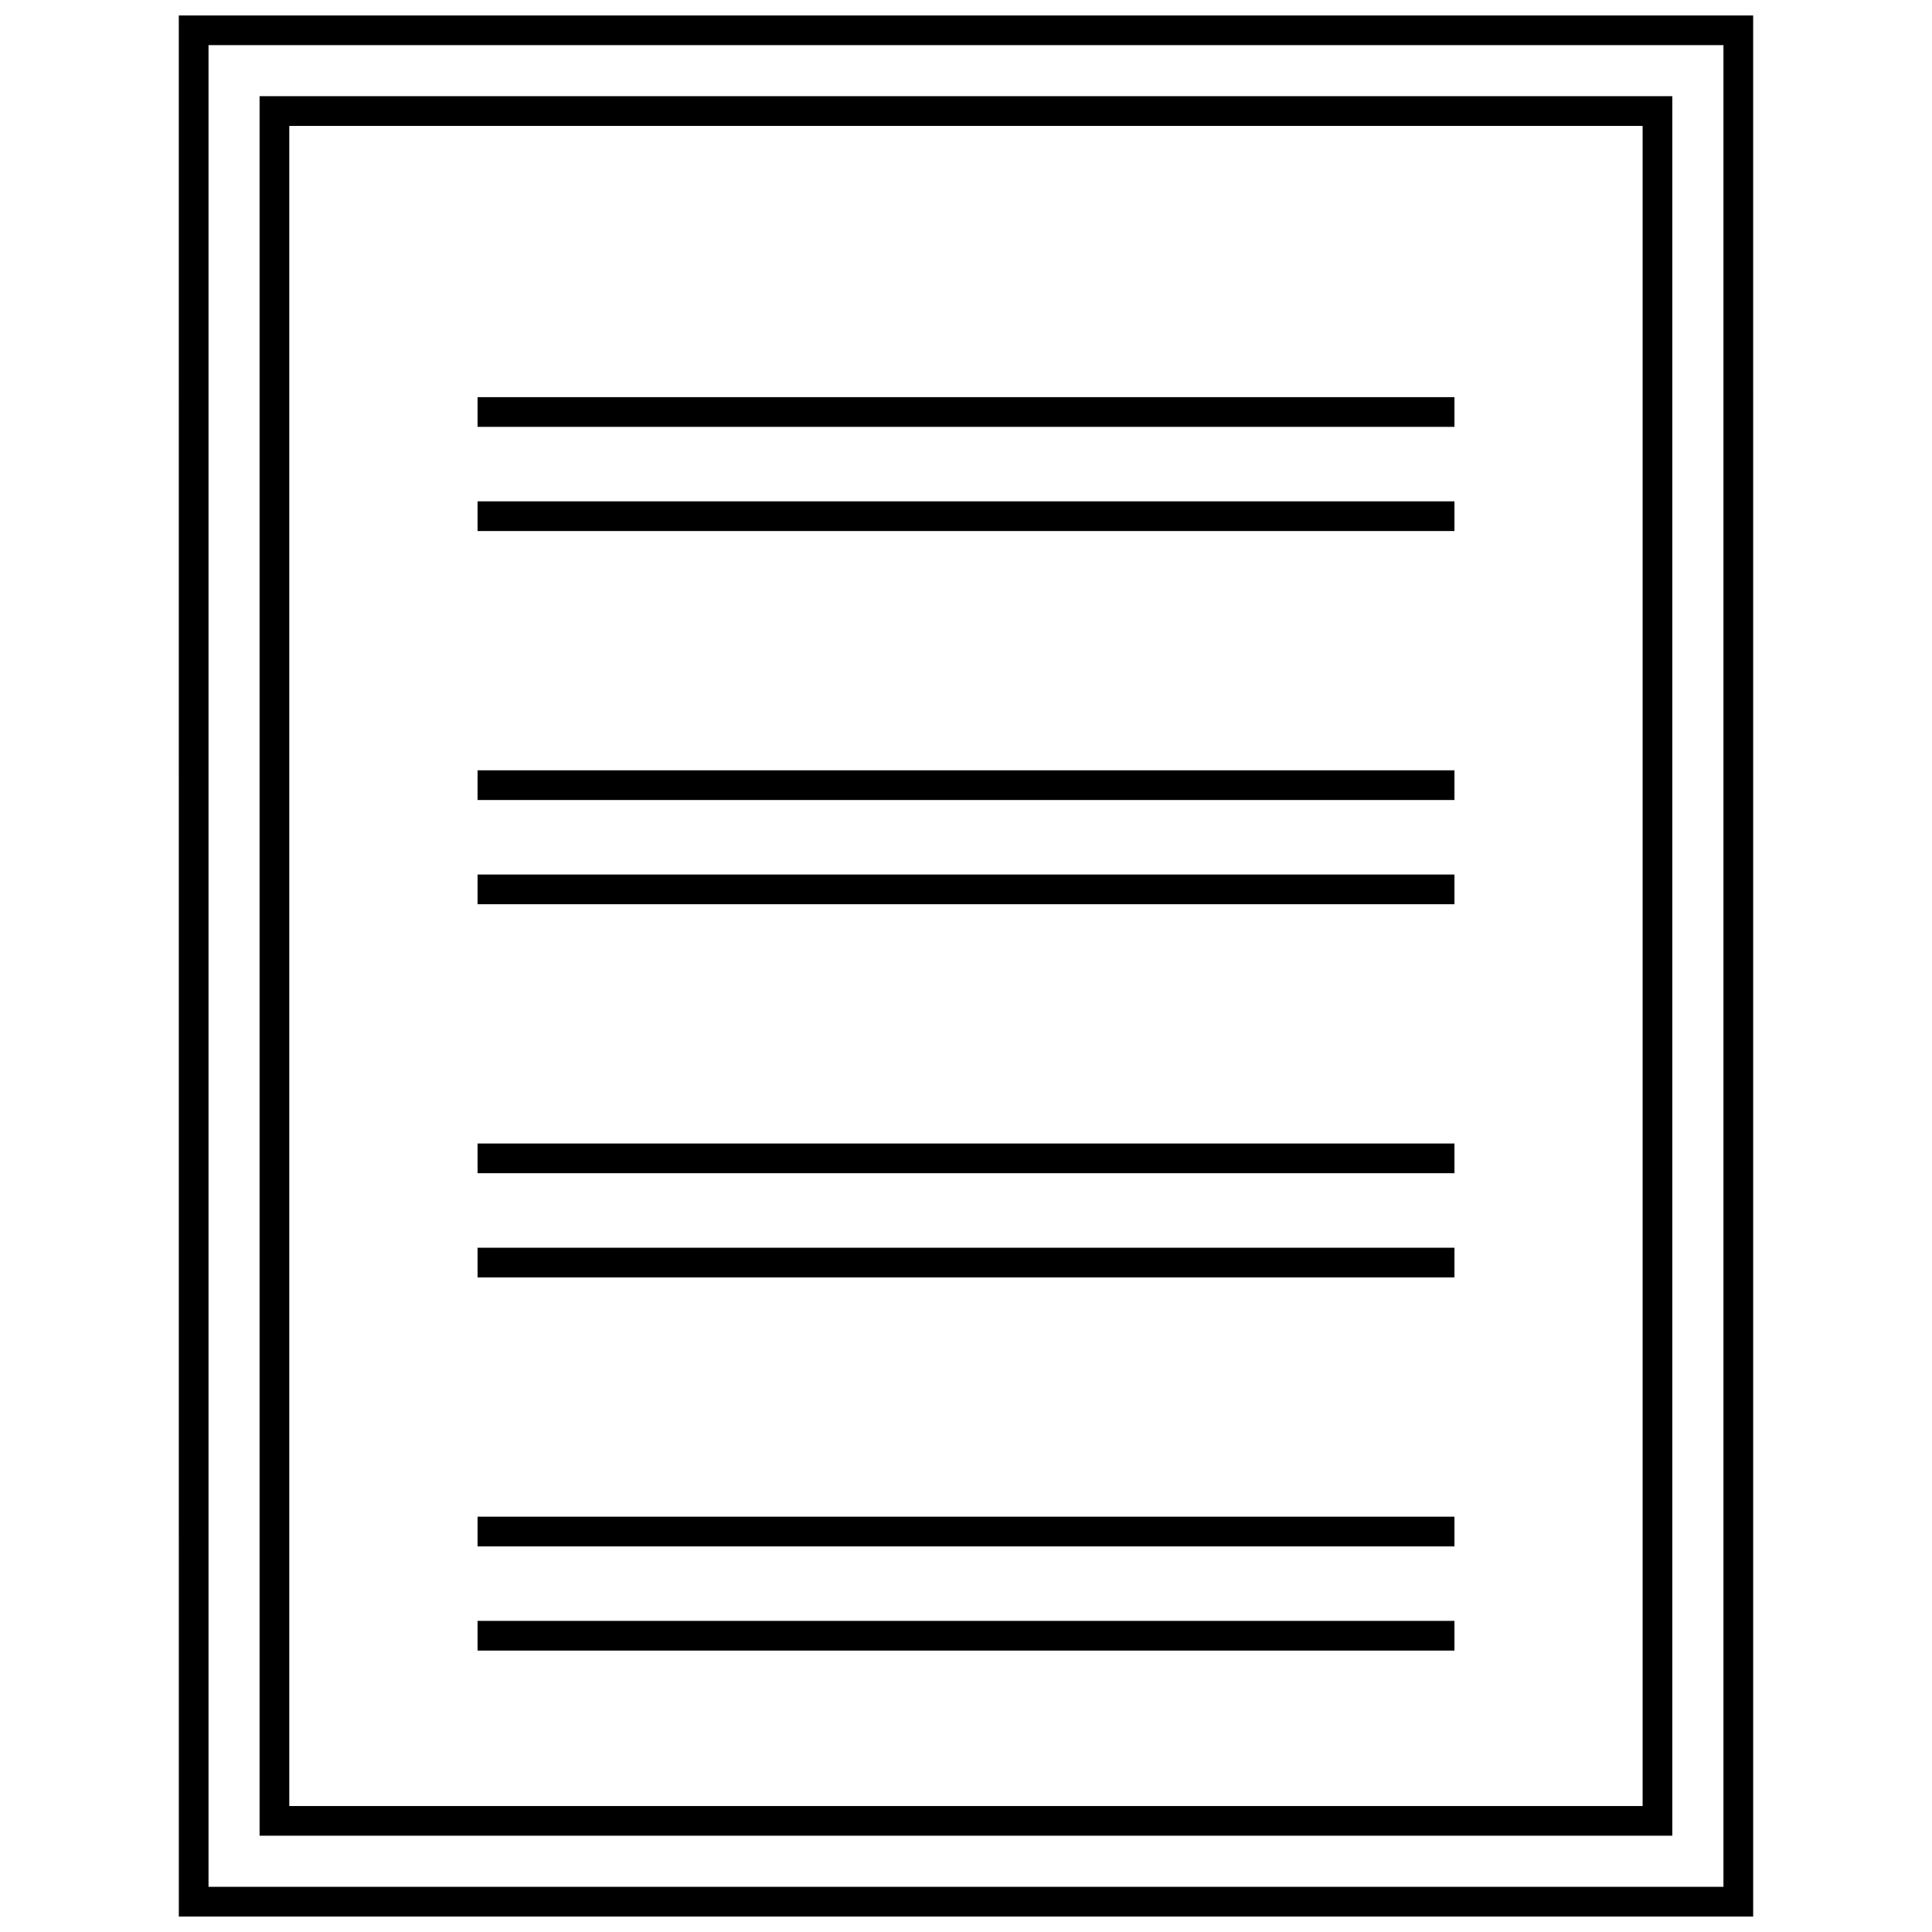
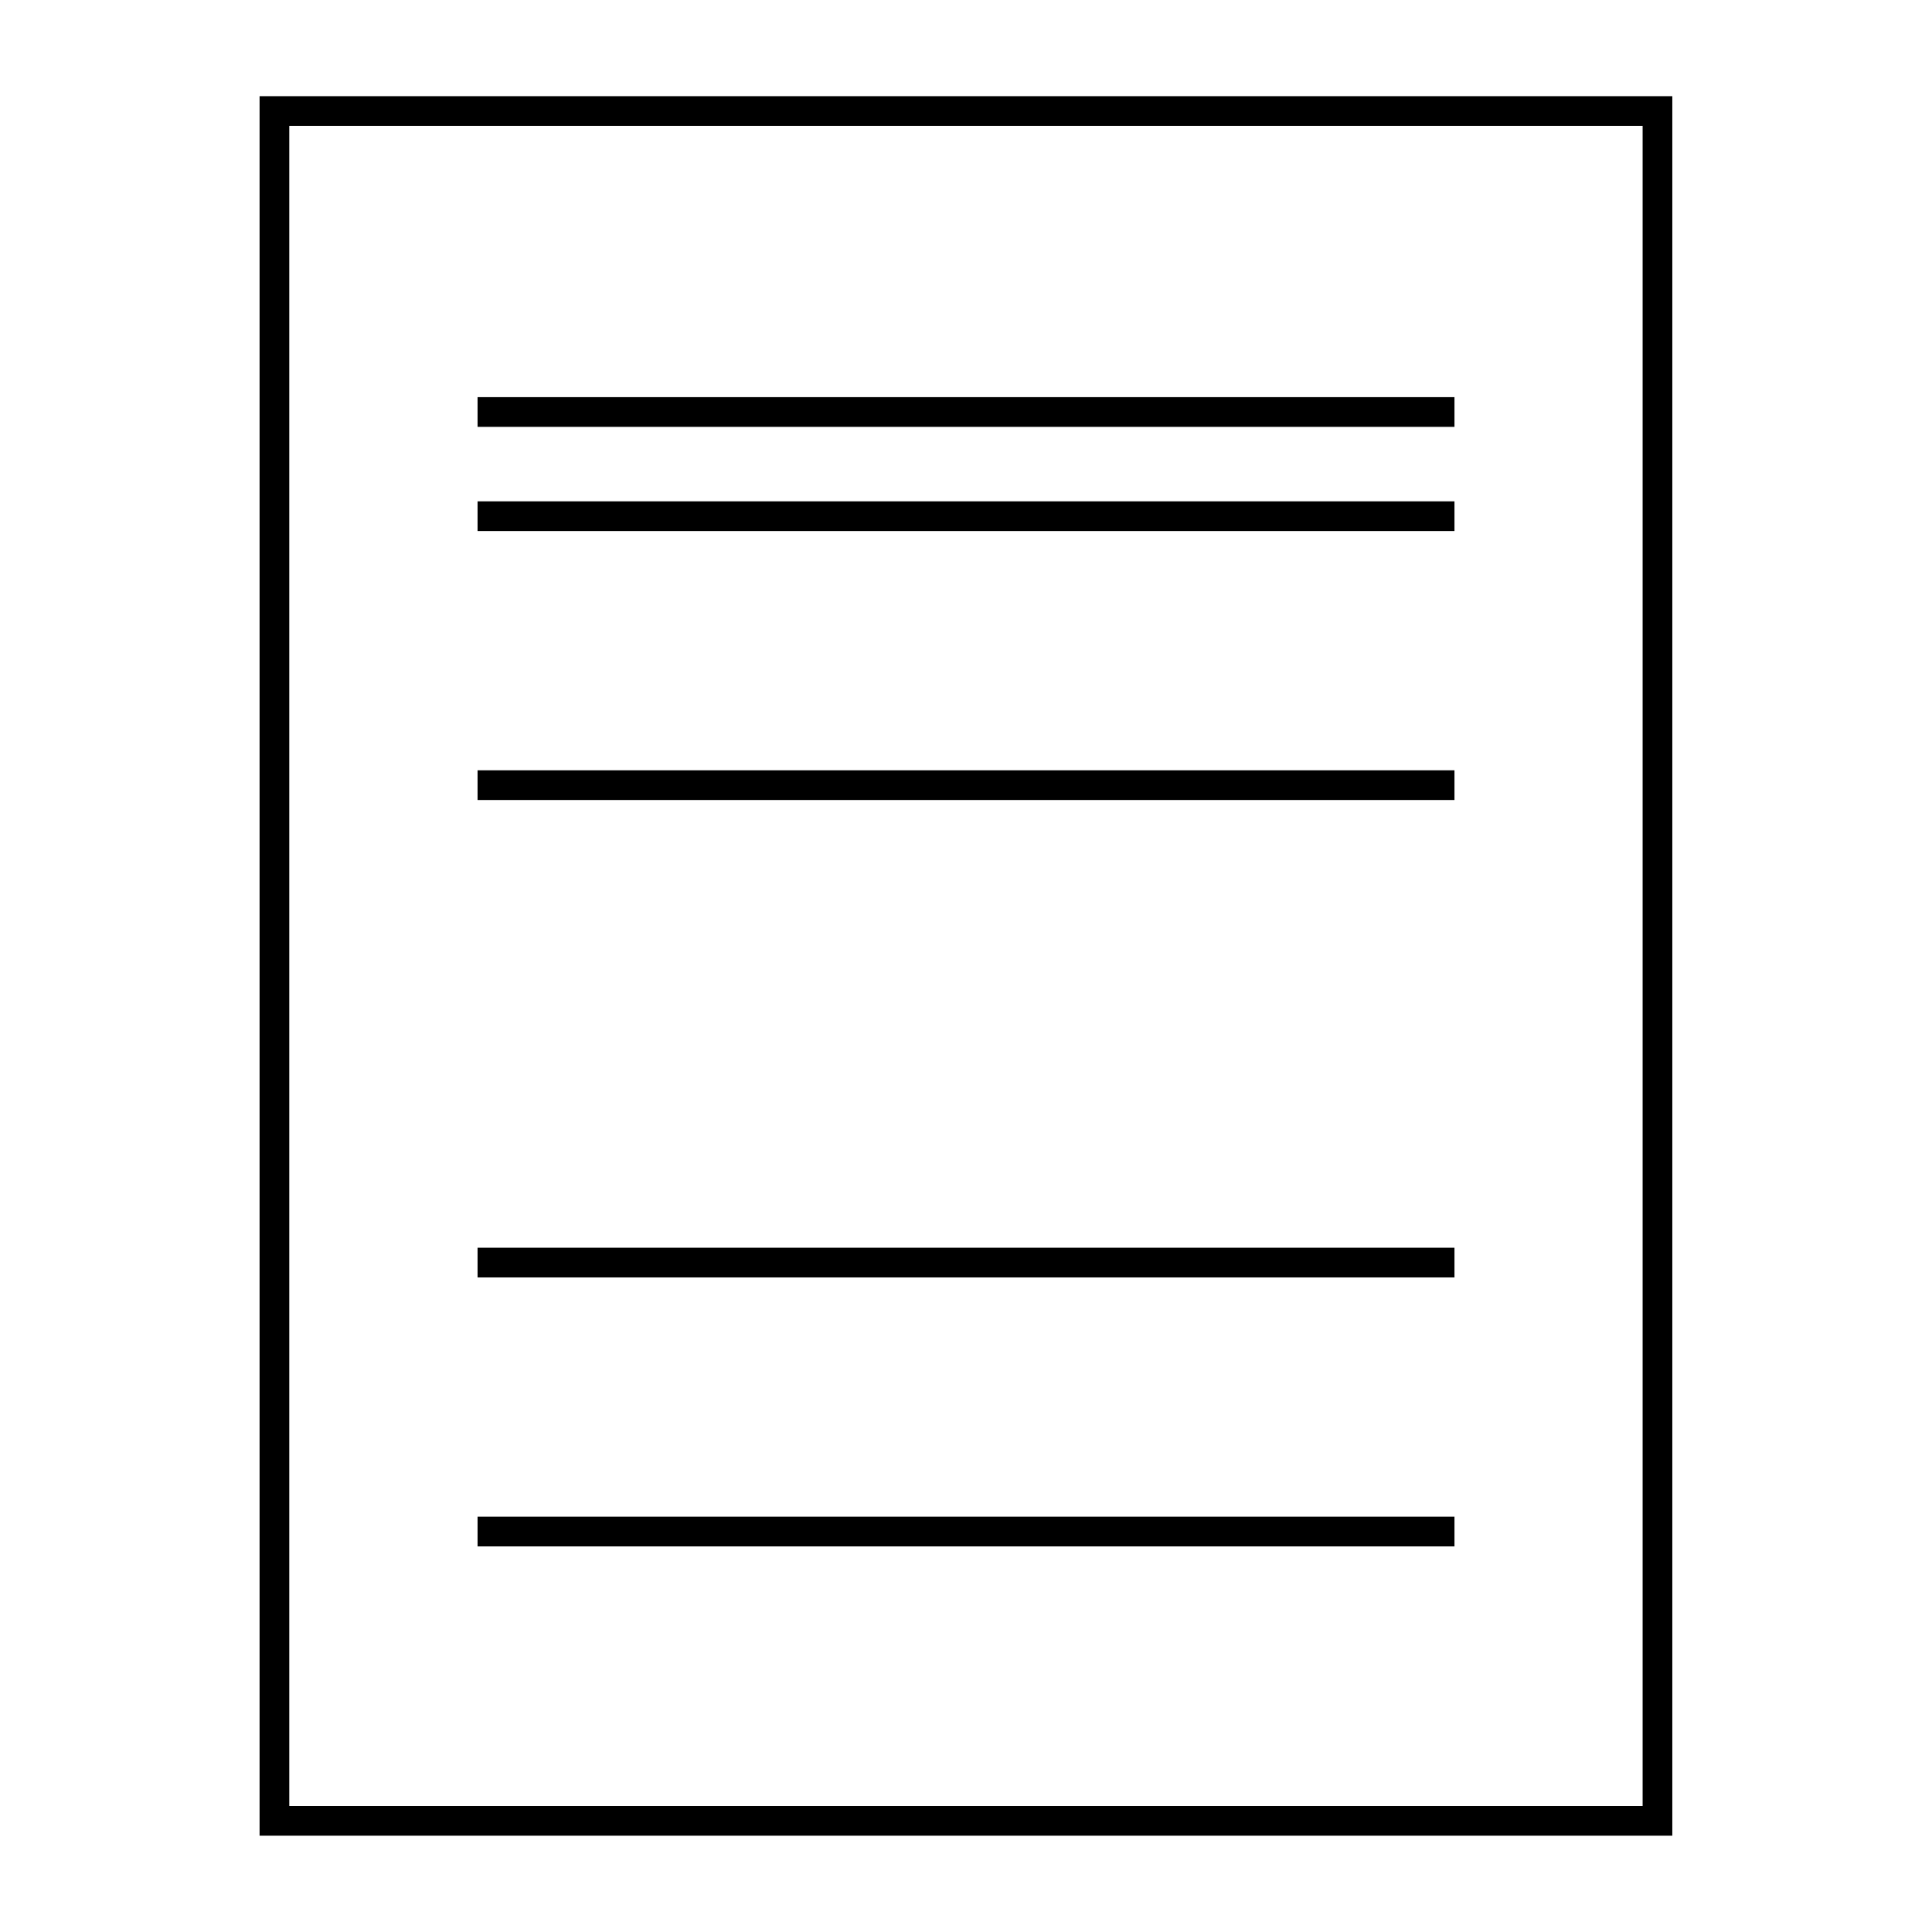
<svg xmlns="http://www.w3.org/2000/svg" width="800px" height="800px" version="1.1" viewBox="144 144 512 512">
  <defs>
    <clipPath id="a">
-       <path d="m191 148.09h418v503.81h-418z" />
-     </clipPath>
+       </clipPath>
  </defs>
-   <path d="m270.56 447.04h258.89v7.871h-258.89z" />
  <path d="m270.56 474.66h258.89v7.871h-258.89z" />
  <path d="m270.56 348.14h258.89v7.871h-258.89z" />
-   <path d="m270.56 375.76h258.89v7.871h-258.89z" />
  <path d="m270.56 249.25h258.89v7.871h-258.89z" />
  <path d="m270.56 276.86h258.89v7.871h-258.89z" />
  <path d="m270.56 545.94h258.89v7.871h-258.89z" />
-   <path d="m270.56 573.55h258.89v7.871h-258.89z" />
  <g clip-path="url(#a)">
    <path d="m191.39 651.9h417.22l-0.004-503.81h-417.22zm7.871-495.94h401.47v488.07h-401.47z" />
  </g>
  <path d="m212.79 630.48h374.39v-460.99h-374.39zm7.871-453.11h358.65v445.25h-358.65z" />
</svg>